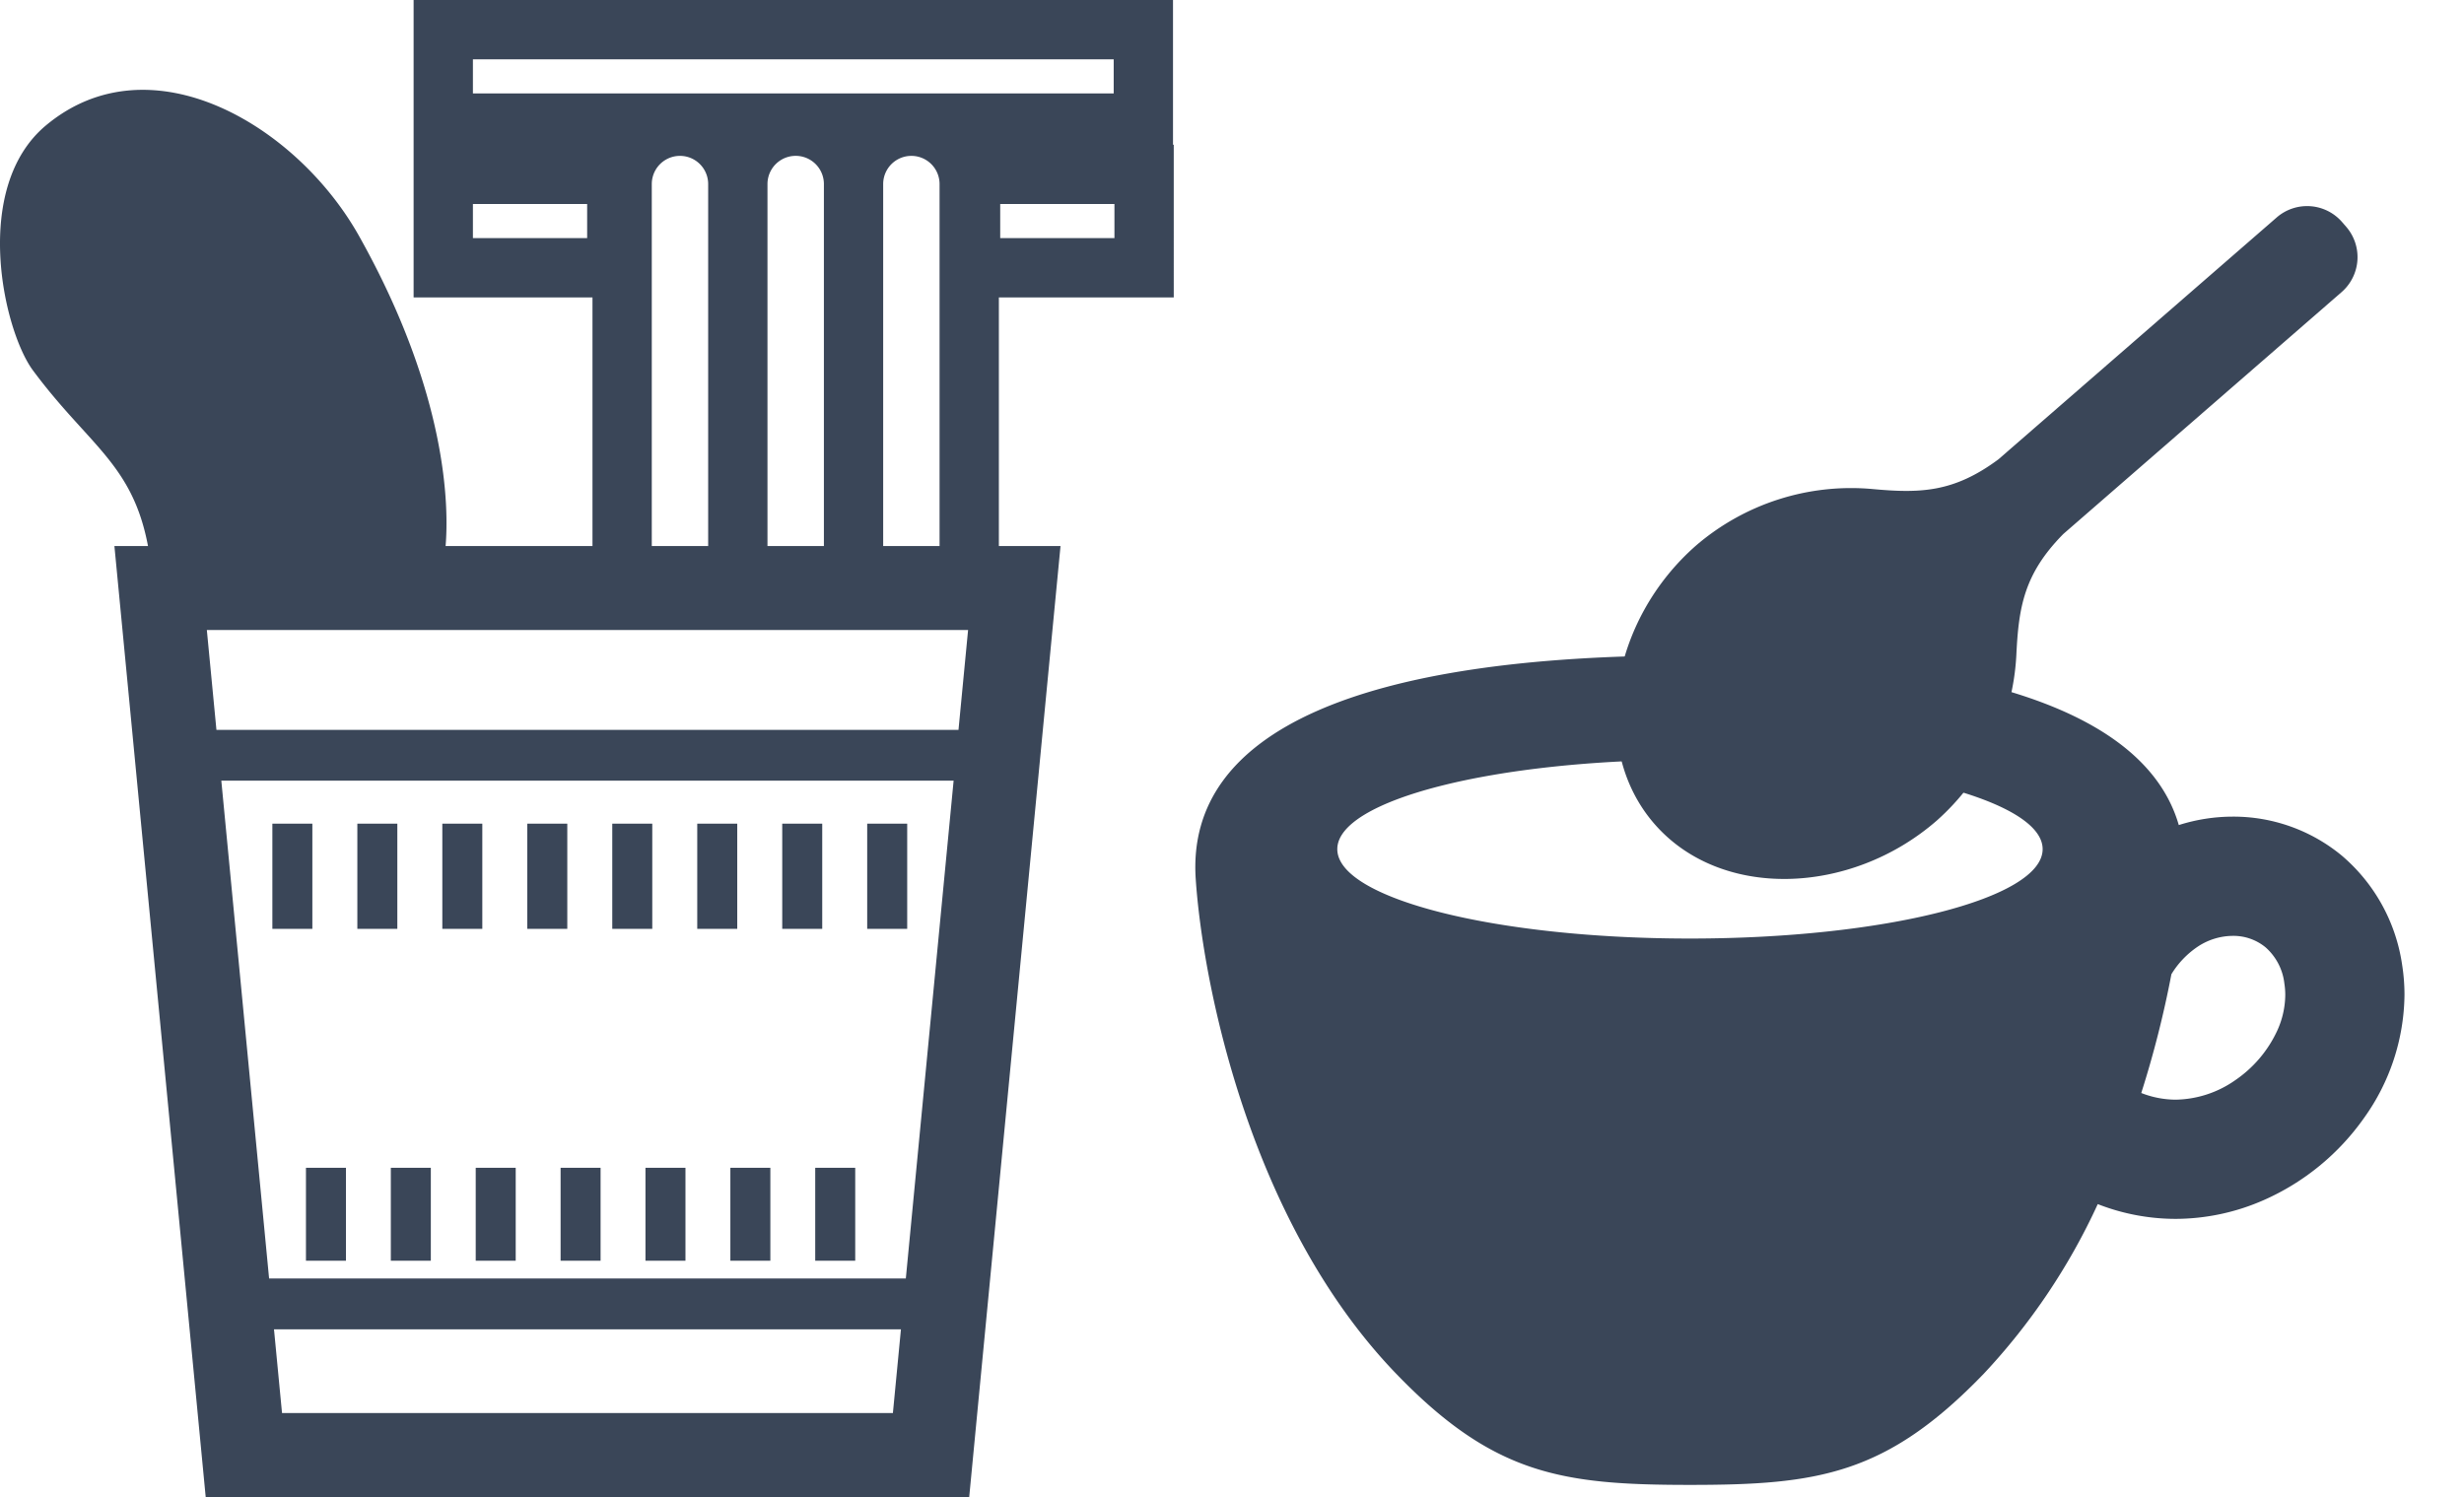
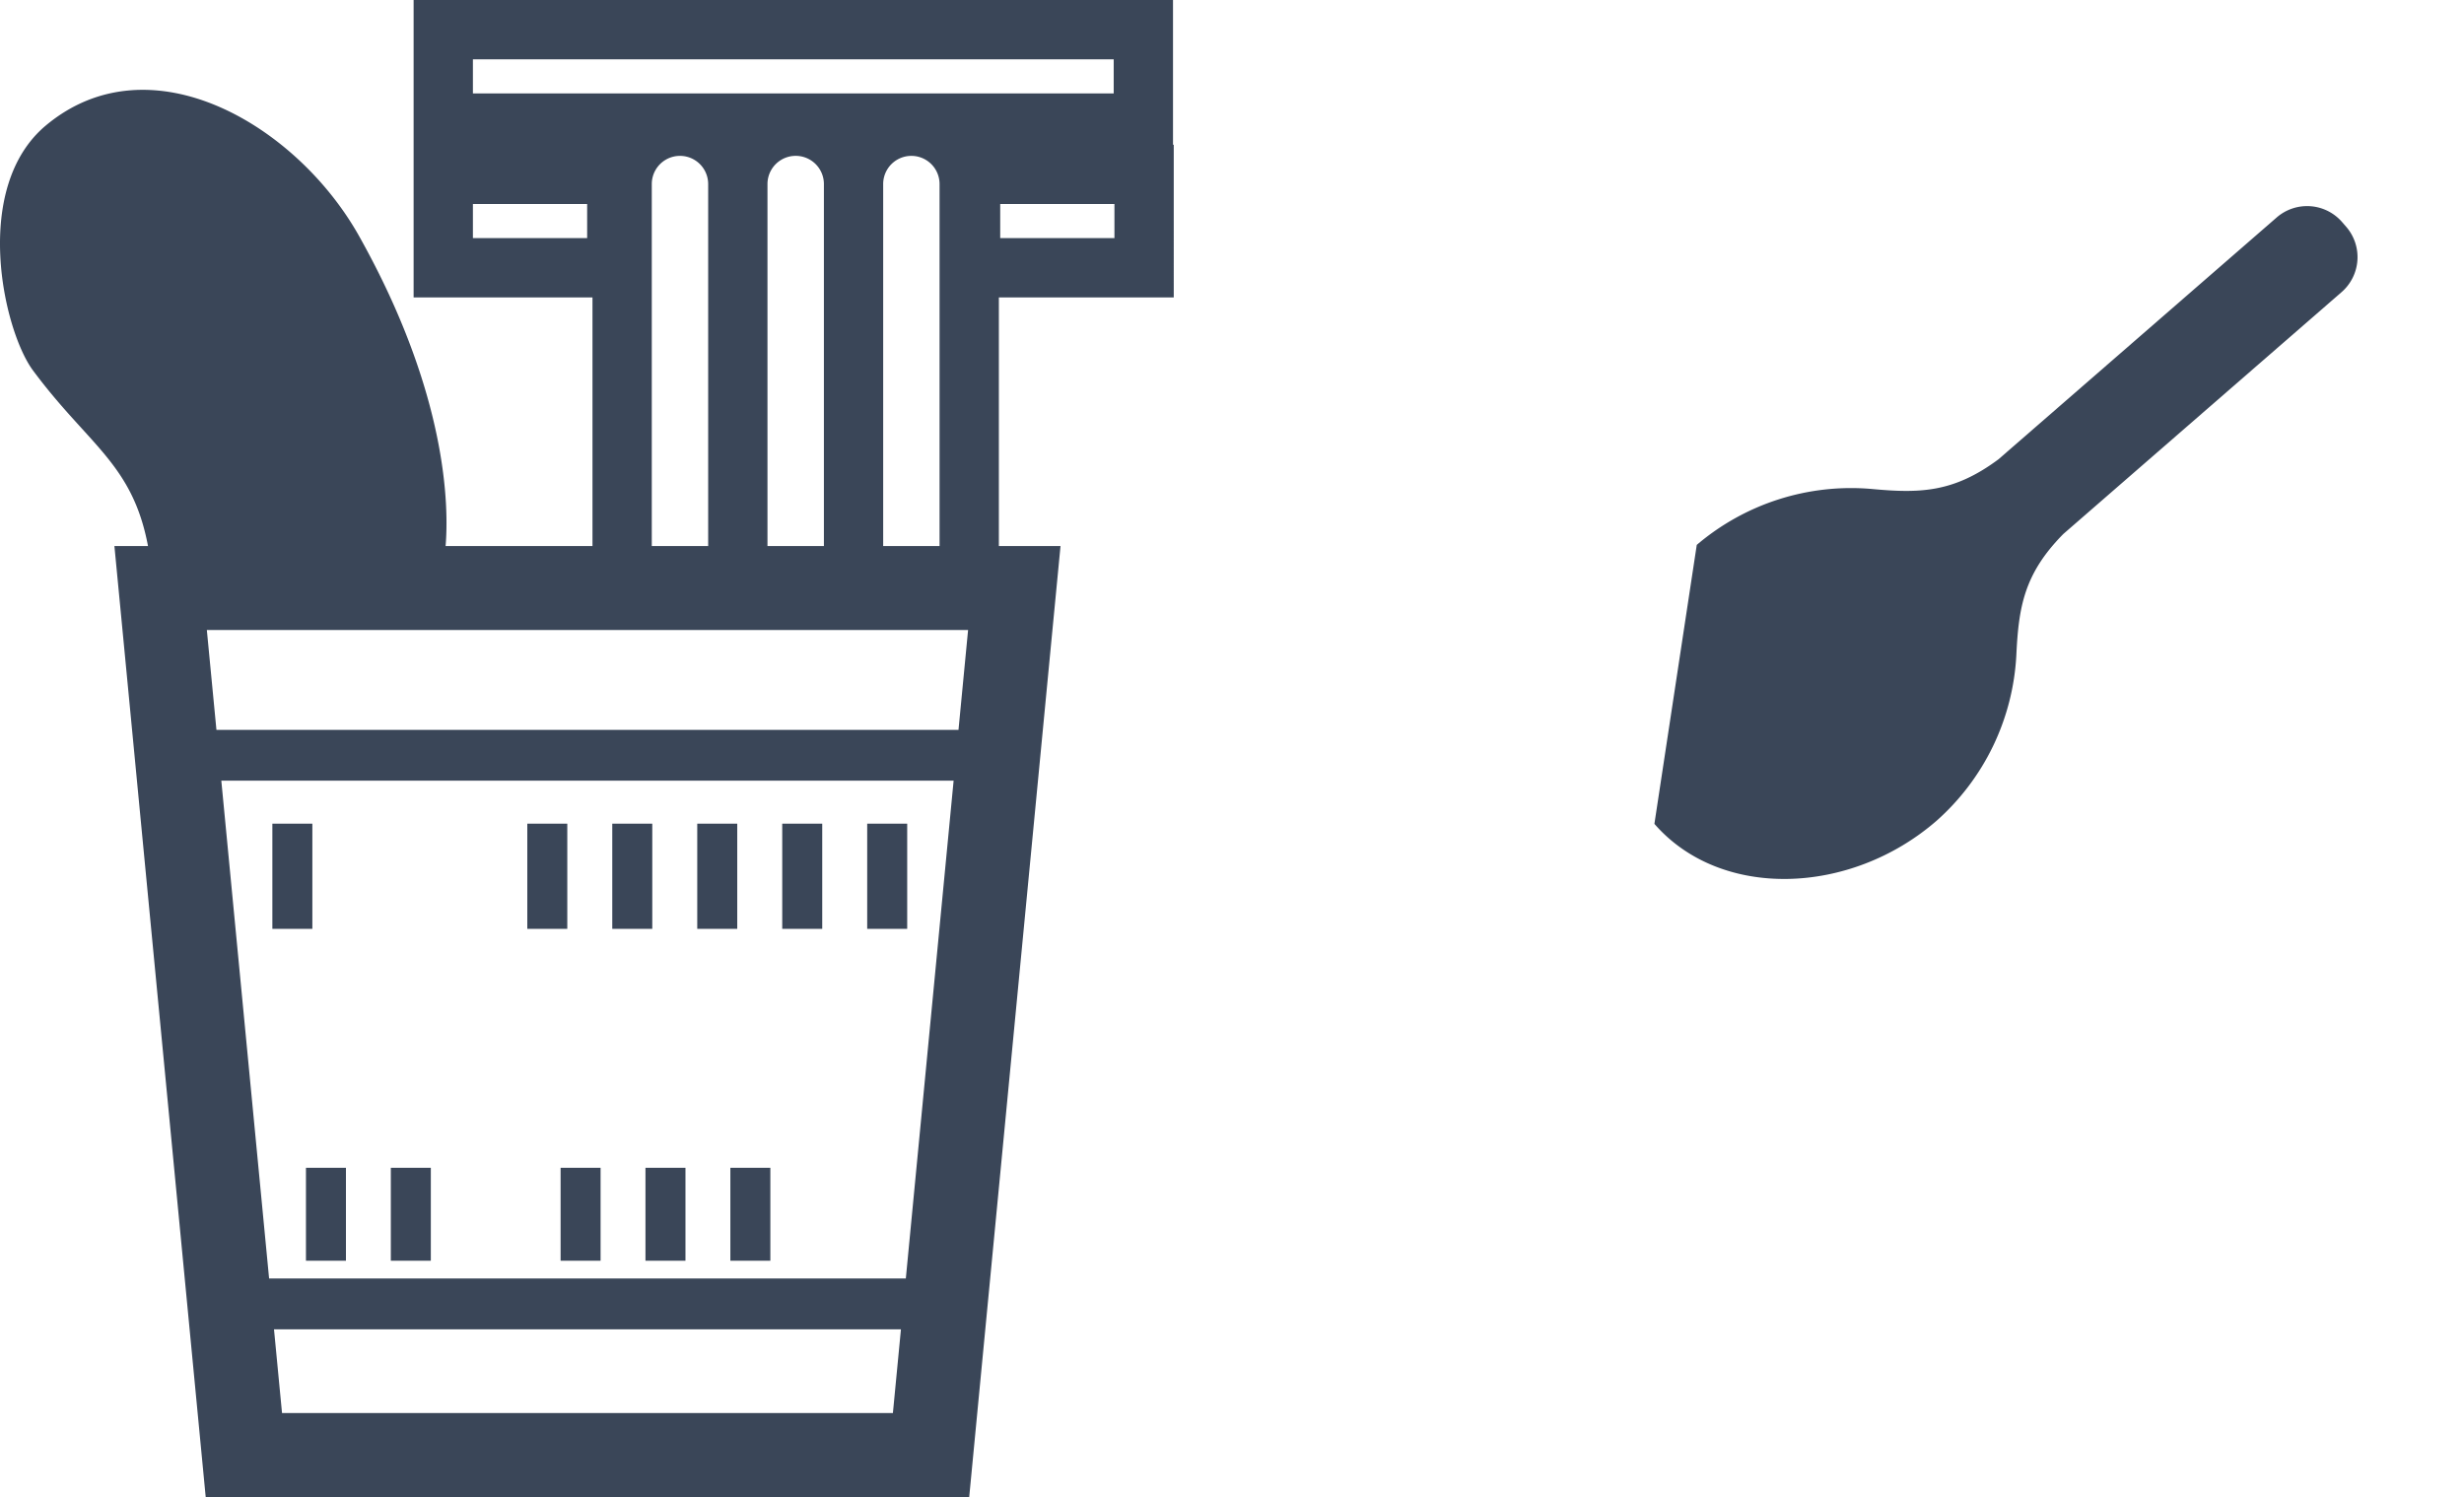
<svg xmlns="http://www.w3.org/2000/svg" width="406.09" height="246.744" viewBox="0 0 406.09 246.744">
  <g id="グループ_150" data-name="グループ 150" transform="translate(147 -11302.209)">
    <g id="スープのアイコン" transform="translate(29 11366.434)">
-       <path id="パス_200" data-name="パス 200" d="M198.89,131.357a29.086,29.086,0,0,0-9.931-17.98,28.024,28.024,0,0,0-17.989-6.432,29.508,29.508,0,0,0-8.885,1.39c-5.39-18.637-33.5-27.958-80.561-27.958-54.031,0-83.1,12.281-81.457,36.844C1.191,134.08,8.8,173.556,33.1,198.765,49.185,215.45,60.476,217.09,81.523,217.09s32.337-1.64,48.423-18.325a104.652,104.652,0,0,0,18.783-27.955,35.4,35.4,0,0,0,12.8,2.434,36.243,36.243,0,0,0,14.6-3.114,39.909,39.909,0,0,0,16.445-13.463,35.409,35.409,0,0,0,6.708-20.329A31.706,31.706,0,0,0,198.89,131.357ZM81.523,127.038c-32.1,0-58.124-6.6-58.124-14.735S49.421,97.565,81.523,97.565s58.123,6.6,58.123,14.738S113.624,127.038,81.523,127.038Zm96.731,15.3a20.064,20.064,0,0,1-6.879,8.058,17.553,17.553,0,0,1-9.845,3.2,15.749,15.749,0,0,1-5.63-1.1,168.477,168.477,0,0,0,4.968-19.579,14.628,14.628,0,0,1,4.475-4.631,10.547,10.547,0,0,1,5.625-1.687,8.329,8.329,0,0,1,5.406,1.877,9.356,9.356,0,0,1,3.114,5.989,12.036,12.036,0,0,1,.146,1.879A14.467,14.467,0,0,1,178.254,142.339Z" transform="translate(21 -36.57)" fill="#3a4658" />
-     </g>
+       </g>
    <g id="カップヌードルアイコン2" transform="translate(-202.299 11302.209)">
      <rect id="長方形_251" data-name="長方形 251" width="6.59" height="17.338" transform="translate(100.188 135.759)" fill="#3a4658" />
-       <rect id="長方形_252" data-name="長方形 252" width="6.59" height="17.338" transform="translate(114.193 135.759)" fill="#3a4658" />
-       <rect id="長方形_253" data-name="長方形 253" width="6.59" height="17.338" transform="translate(128.198 135.759)" fill="#3a4658" />
      <rect id="長方形_254" data-name="長方形 254" width="6.59" height="17.338" transform="translate(142.203 135.759)" fill="#3a4658" />
      <rect id="長方形_255" data-name="長方形 255" width="6.592" height="17.338" transform="translate(156.207 135.759)" fill="#3a4658" />
      <rect id="長方形_256" data-name="長方形 256" width="6.592" height="17.338" transform="translate(170.212 135.759)" fill="#3a4658" />
      <rect id="長方形_257" data-name="長方形 257" width="6.592" height="17.338" transform="translate(184.218 135.759)" fill="#3a4658" />
      <rect id="長方形_258" data-name="長方形 258" width="6.592" height="17.338" transform="translate(198.222 135.759)" fill="#3a4658" />
      <rect id="長方形_259" data-name="長方形 259" width="6.59" height="15.318" transform="translate(105.724 192.479)" fill="#3a4658" />
      <rect id="長方形_260" data-name="長方形 260" width="6.592" height="15.318" transform="translate(119.711 192.479)" fill="#3a4658" />
-       <rect id="長方形_261" data-name="長方形 261" width="6.59" height="15.318" transform="translate(133.702 192.479)" fill="#3a4658" />
      <rect id="長方形_262" data-name="長方形 262" width="6.59" height="15.318" transform="translate(147.691 192.479)" fill="#3a4658" />
      <rect id="長方形_263" data-name="長方形 263" width="6.592" height="15.318" transform="translate(161.678 192.479)" fill="#3a4658" />
      <rect id="長方形_264" data-name="長方形 264" width="6.59" height="15.318" transform="translate(175.67 192.479)" fill="#3a4658" />
-       <rect id="長方形_265" data-name="長方形 265" width="6.592" height="15.318" transform="translate(189.656 192.479)" fill="#3a4658" />
      <path id="パス_202" data-name="パス 202" d="M248.621,23.855V0H123.466V49.023h29.479V90H128.738c.527-6.269.444-24.87-14.264-51.1C104.21,20.6,80.082,6.326,62.884,20.659c-12.334,10.282-7.038,33.812-2.147,40.4C69.9,73.412,77.128,76.416,79.691,90H74.155l1.457,15.165L88,234.225l1.2,12.519H215.034l1.2-12.519,12.389-129.059L230.083,90H219.922V49.023h28.822V23.855ZM152.067,39.249H133.24v-5.62h18.827ZM202.458,232.9H101.78l-1.324-13.8H203.783Zm2.13-22.175H99.649l-7.876-82.056H212.465Zm8.68-90.429H90.969l-1.581-16.459H214.849ZM162.719,90V30.338a4.646,4.646,0,1,1,9.293,0V90h-9.293Zm19.067,0V30.338a4.648,4.648,0,1,1,9.3,0V90h-9.3Zm19.069,0V30.338a4.646,4.646,0,1,1,9.293,0V90h-9.293ZM133.24,15.4V9.774H238.847V15.4ZM238.97,39.249H220.143v-5.62H238.97Z" fill="#3a4658" />
    </g>
-     <path id="パス_205" data-name="パス 205" d="M299.6,0c-16.639,0-30.124,16.648-30.124,35.437a39.209,39.209,0,0,0,11.95,27.8c5.768,5.516,9.312,9.763,10.02,18.978v60.763a7.636,7.636,0,0,0,7.634,7.634h1.034a7.636,7.636,0,0,0,7.634-7.634V82.213C308.459,73,312,68.751,317.771,63.235a39.209,39.209,0,0,0,11.95-27.8C329.721,16.648,316.231,0,299.6,0Z" transform="translate(322.216 11664.112) rotate(-131)" fill="#3a4658" />
+     <path id="パス_205" data-name="パス 205" d="M299.6,0c-16.639,0-30.124,16.648-30.124,35.437a39.209,39.209,0,0,0,11.95,27.8c5.768,5.516,9.312,9.763,10.02,18.978v60.763a7.636,7.636,0,0,0,7.634,7.634h1.034a7.636,7.636,0,0,0,7.634-7.634V82.213C308.459,73,312,68.751,317.771,63.235a39.209,39.209,0,0,0,11.95-27.8Z" transform="translate(322.216 11664.112) rotate(-131)" fill="#3a4658" />
  </g>
</svg>